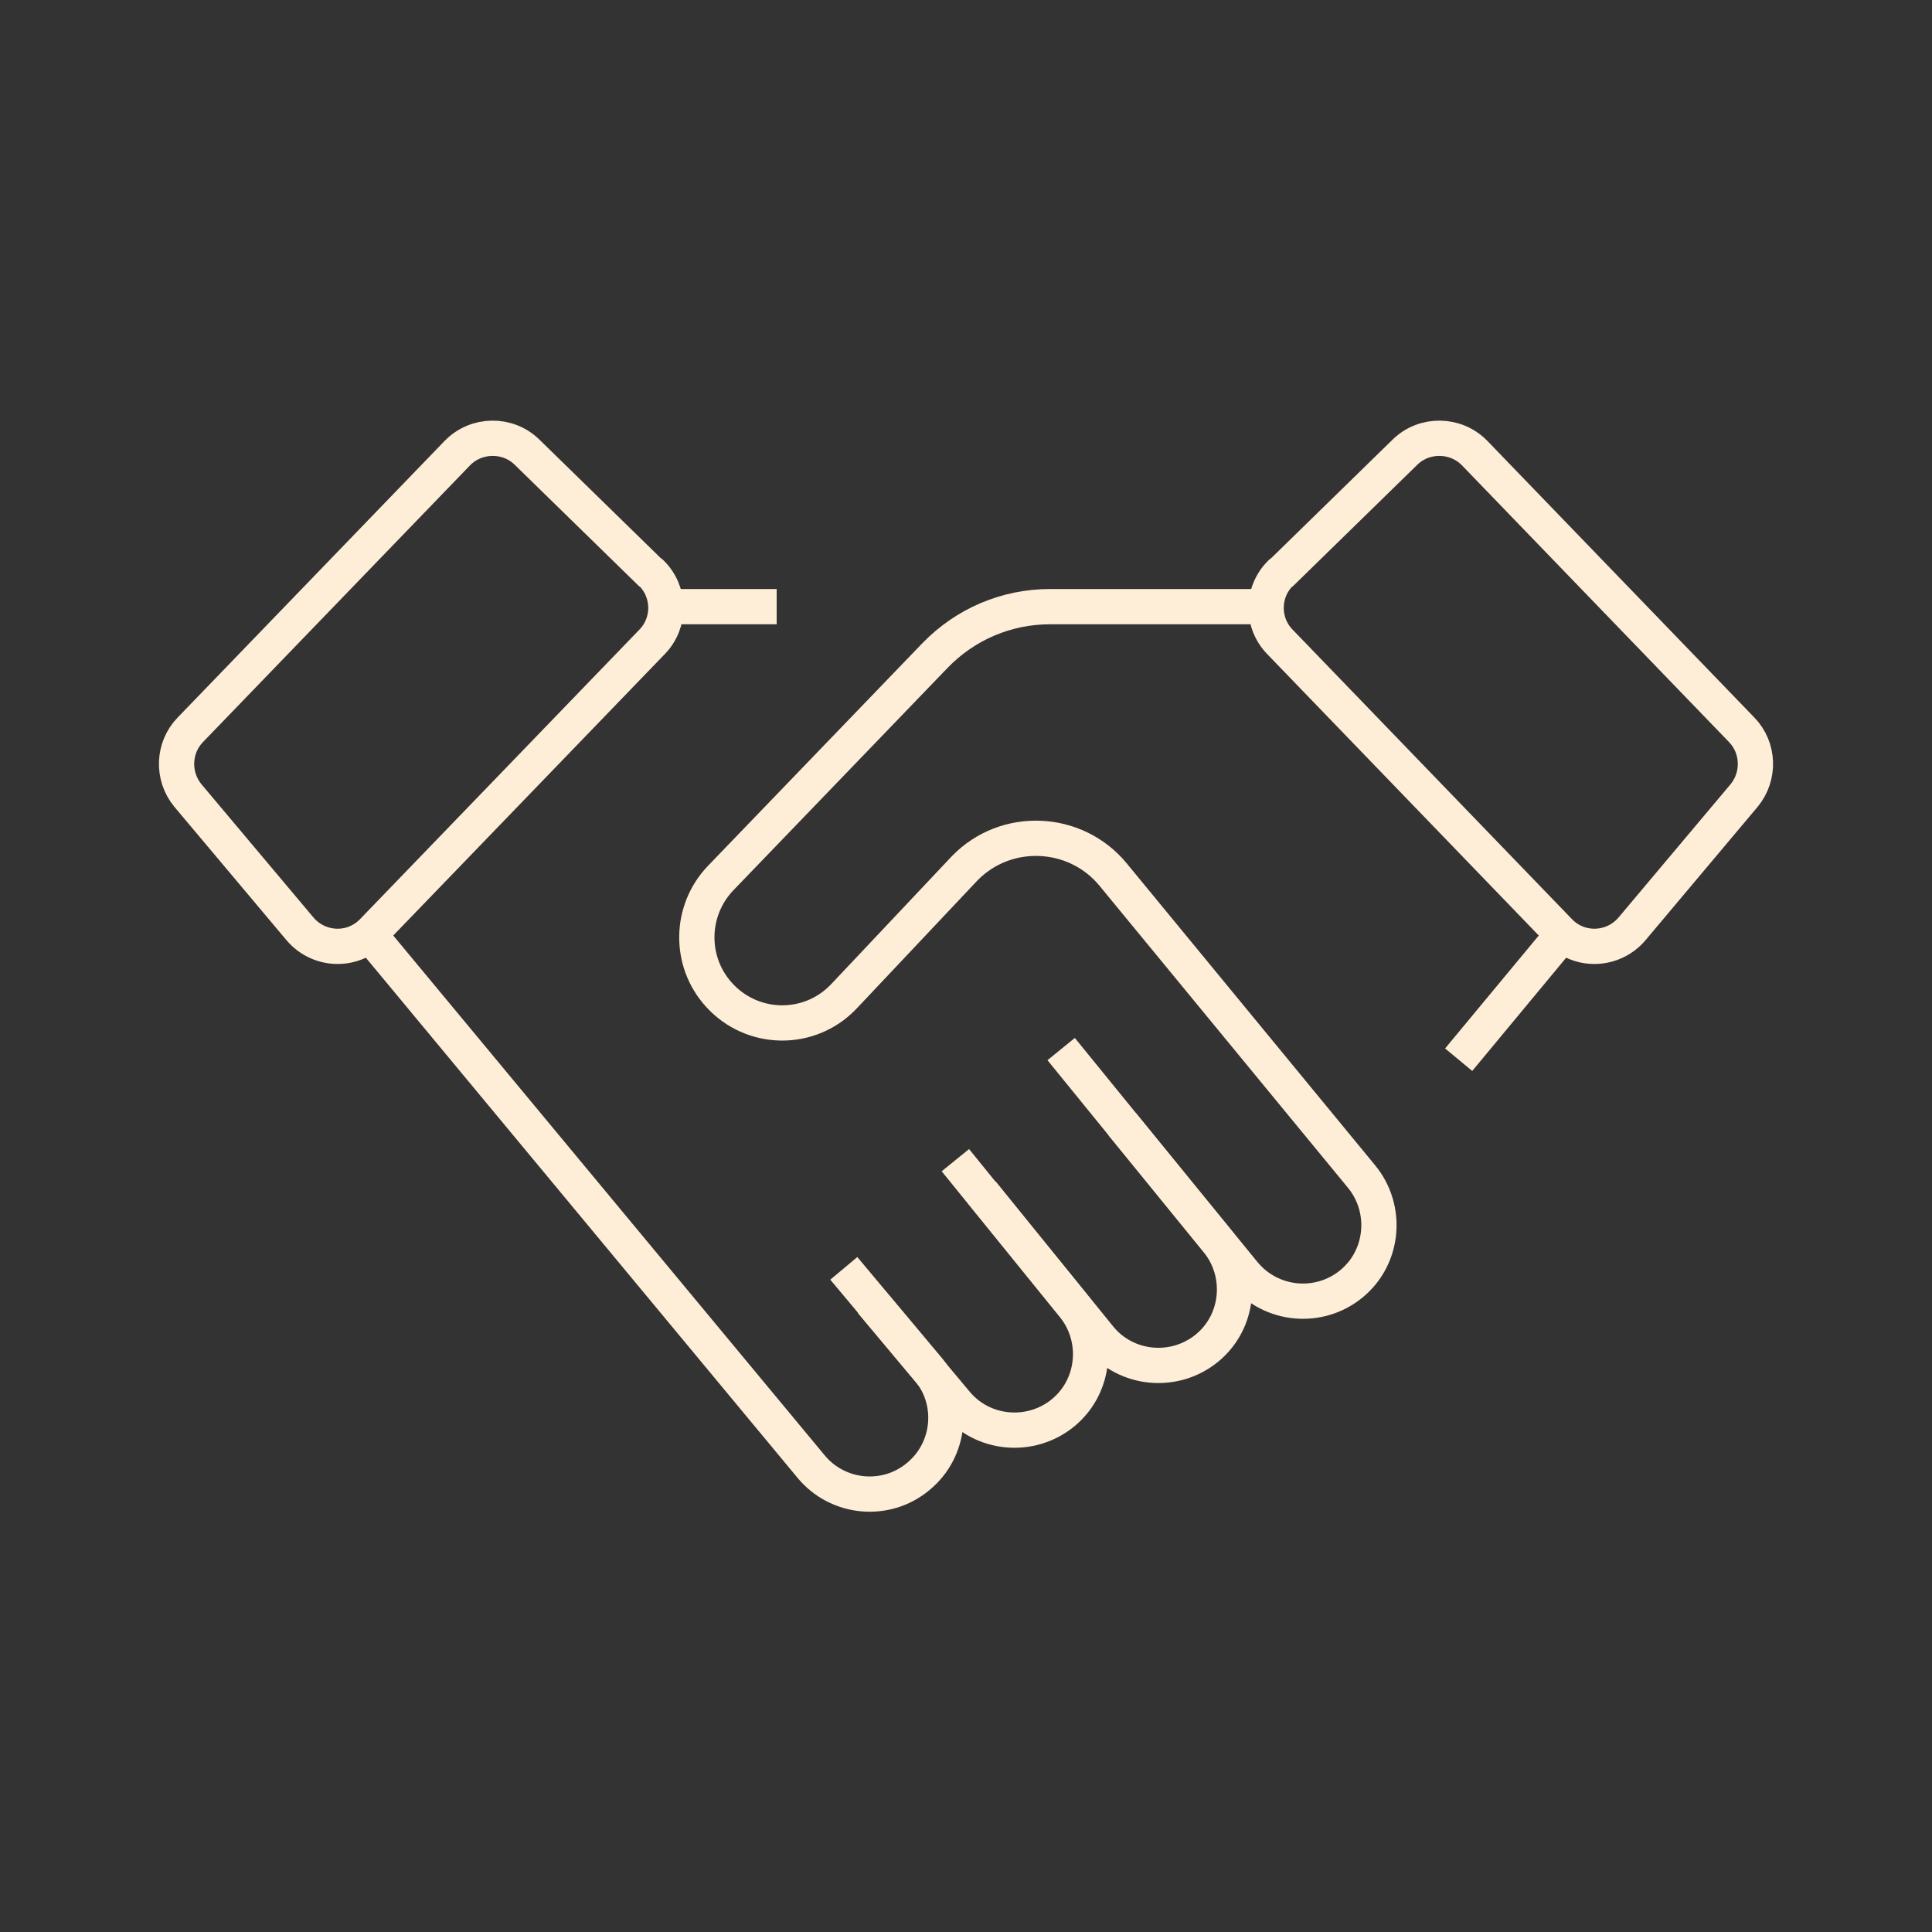
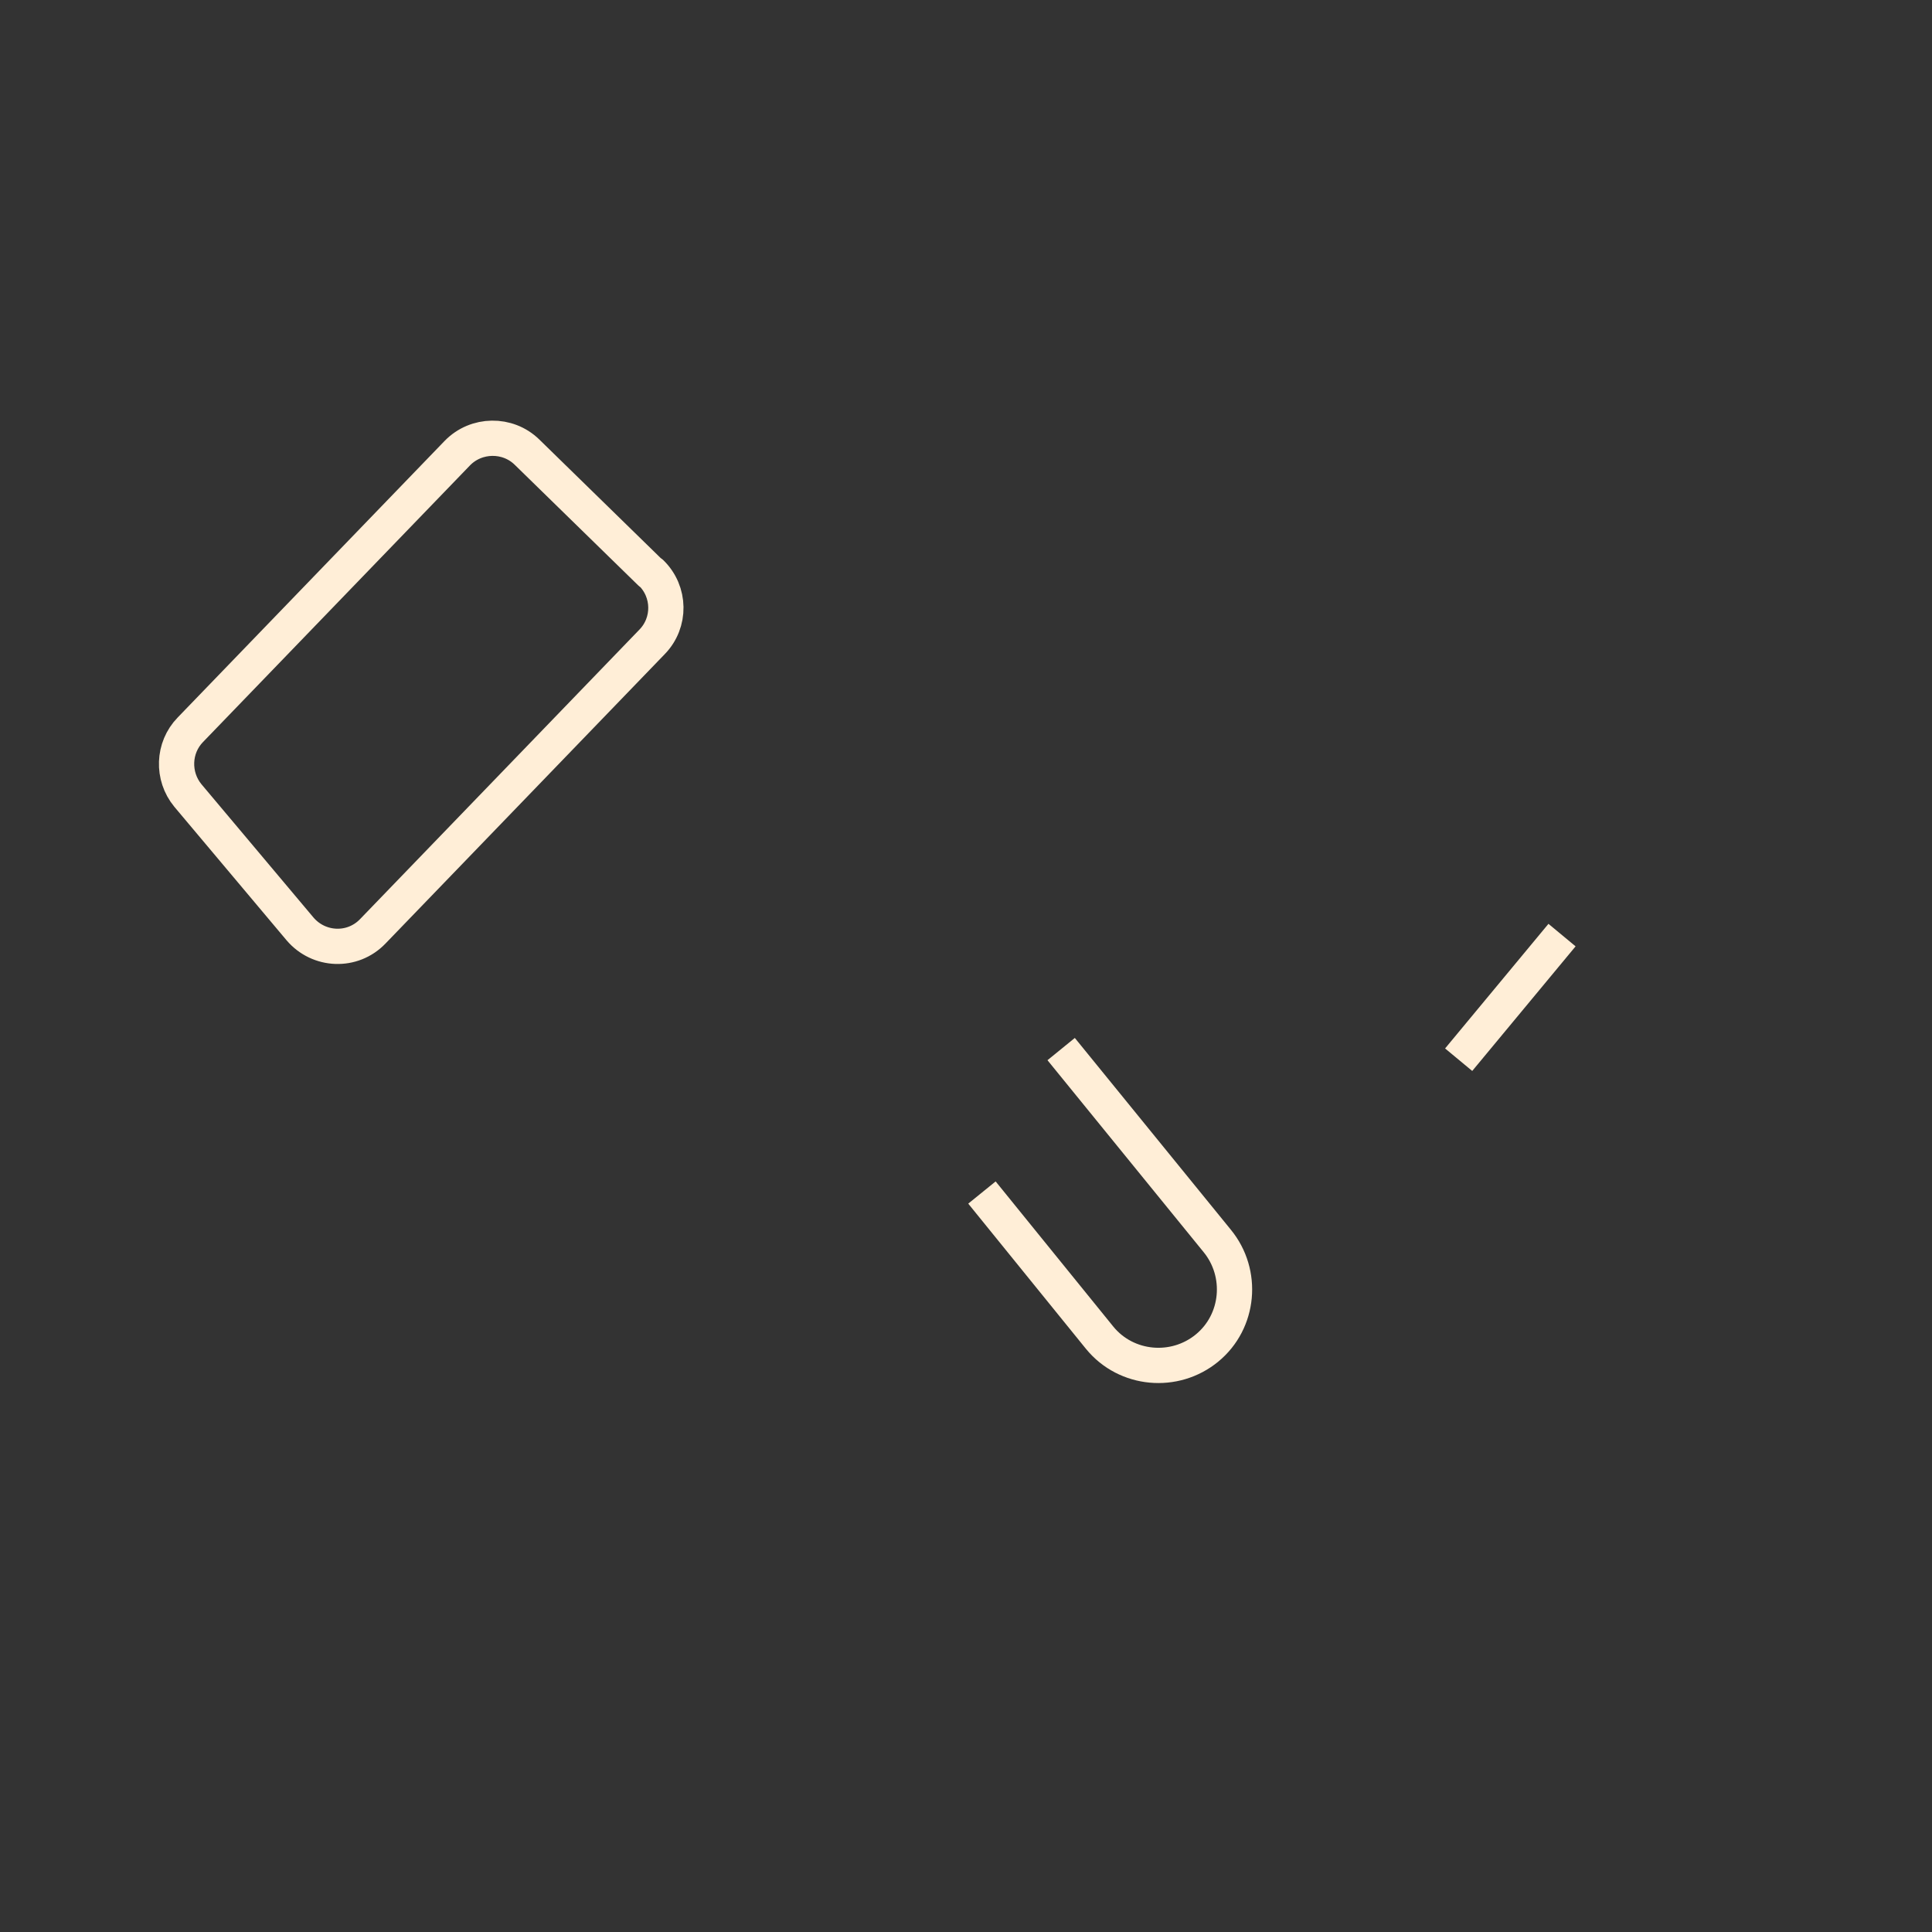
<svg xmlns="http://www.w3.org/2000/svg" id="Layer_1" data-name="Layer 1" viewBox="0 0 40 40">
  <rect x="0" y="0" width="40" height="40" fill="#333333" stroke="none" />
  <defs>
    <style>
      .cls-1 {
        fill: none;
        stroke: #ffeed7;
        stroke-linejoin: round;
        stroke-width: .73px;
      }
    </style>
  </defs>
  <path class="cls-1" d="M21.97,21.72l3.23,3.97c.55.67.46,1.67-.21,2.22h0c-.67.55-1.67.46-2.22-.21l-2.44-3.01" />
-   <path class="cls-1" d="M19.78,24.02l2.44,3.01c.55.67.46,1.67-.21,2.22h0c-.67.55-1.67.46-2.22-.21l-1.75-2.09" />
-   <path class="cls-1" d="M7.66,19.36l9.13,11c.55.67,1.55.77,2.22.21h0c.67-.55.77-1.55.21-2.22l-1.75-2.09" />
  <g>
    <line class="cls-1" x1="32.34" y1="19.36" x2="30.2" y2="21.94" />
-     <path class="cls-1" d="M26.22,12.56h-4.48c-.9,0-1.75.36-2.38,1.01l-4.44,4.61c-.64.67-.66,1.72-.04,2.41h0c.69.77,1.89.79,2.6.03l2.49-2.64c.85-.88,2.29-.82,3.07.12l5.15,6.26c.55.67.46,1.67-.21,2.22h0c-.67.55-1.66.46-2.22-.21l-2.53-3.1" />
  </g>
  <path class="cls-1" d="M13.47,11.86l-2.56-2.5c-.4-.39-1.05-.38-1.44.02l-5.53,5.73c-.36.37-.38.96-.05,1.36l2.32,2.76c.39.46,1.09.49,1.51.05l5.78-5.99c.39-.4.38-1.04-.02-1.43Z" />
-   <path class="cls-1" d="M26.53,11.86l2.56-2.5c.4-.39,1.05-.38,1.44.02l5.53,5.73c.36.37.38.96.05,1.36l-2.32,2.76c-.39.46-1.09.49-1.51.05l-5.78-5.99c-.39-.4-.38-1.04.02-1.43Z" />
-   <line class="cls-1" x1="16.08" y1="12.56" x2="13.78" y2="12.56" />
</svg>